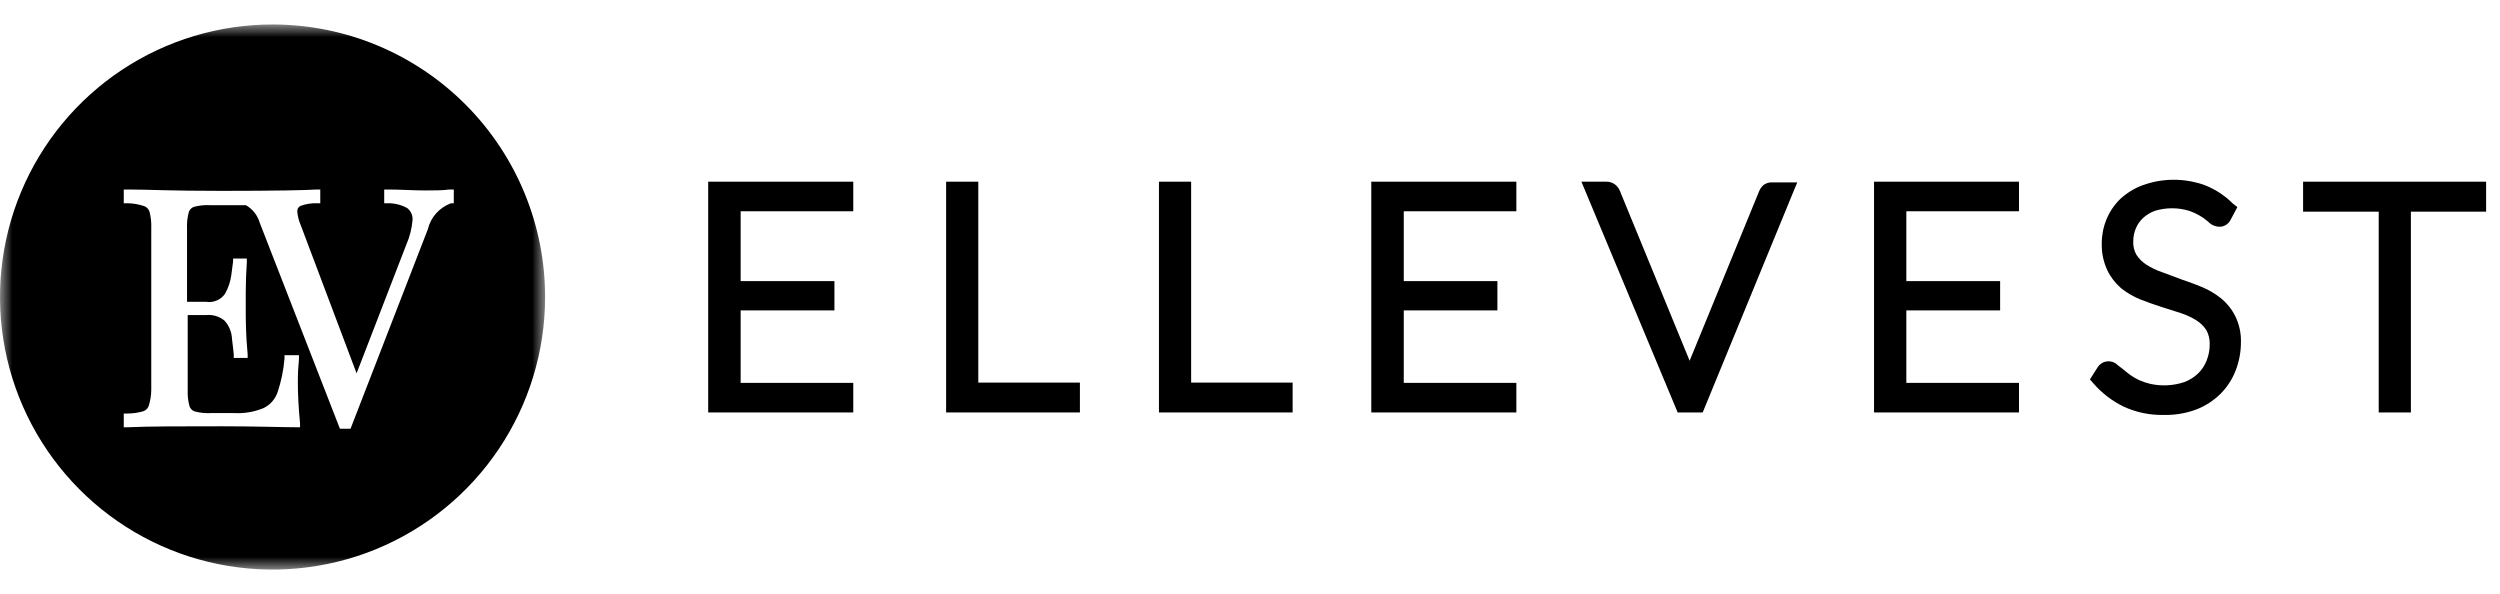
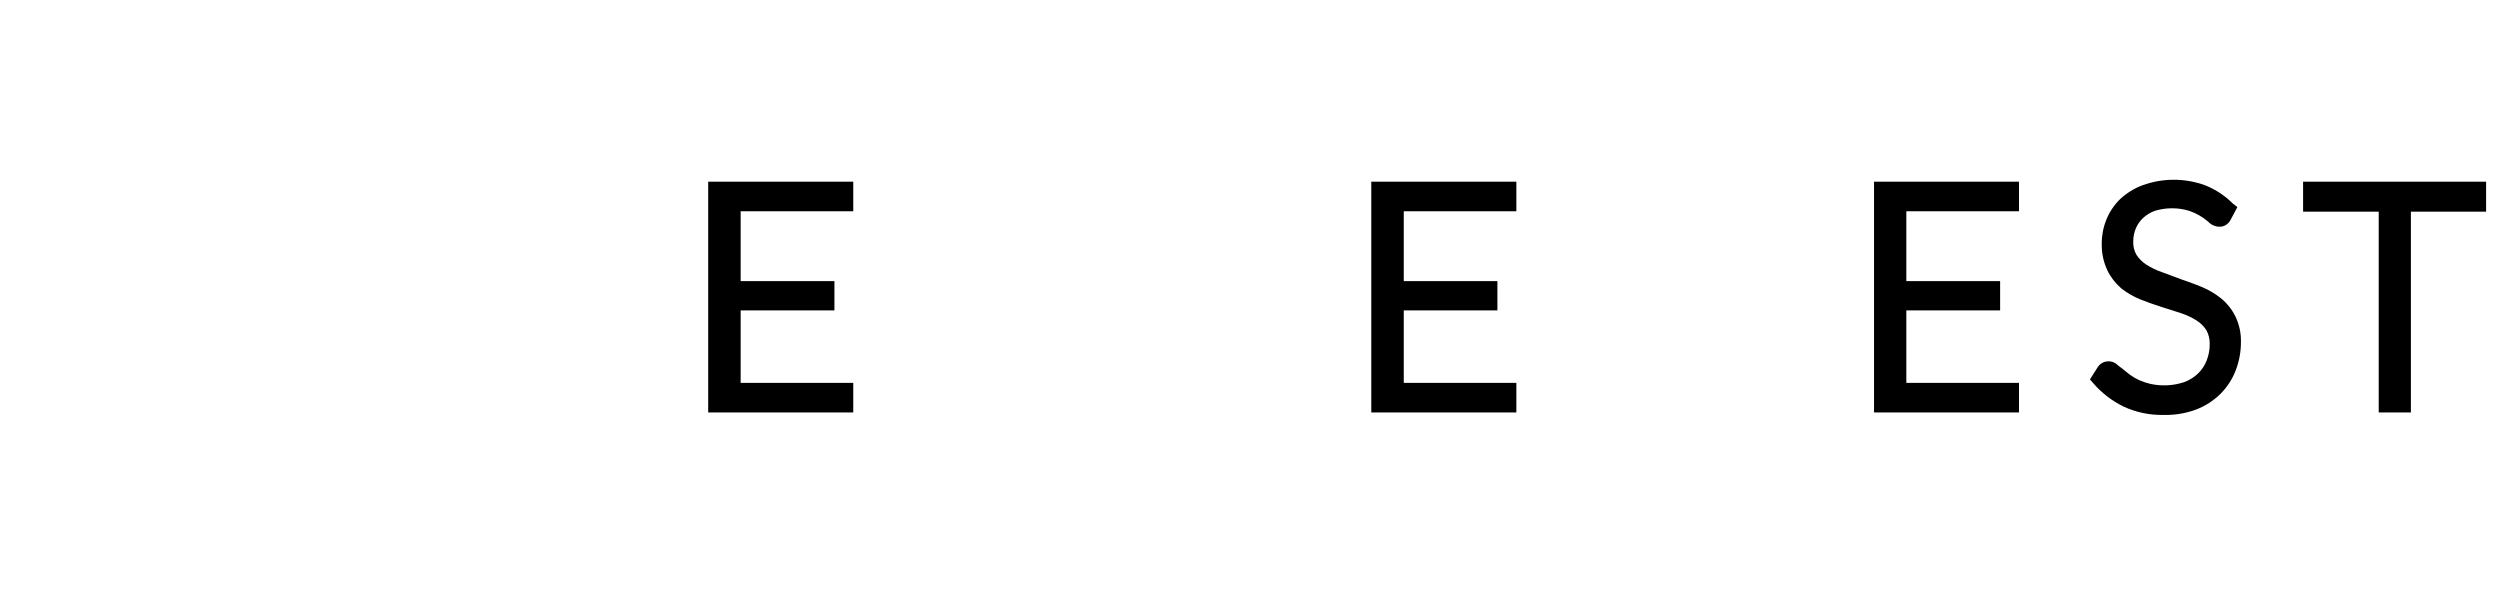
<svg xmlns="http://www.w3.org/2000/svg" width="101" height="24" viewBox="0 0 101 24" fill="none">
  <path d="M28.611 16.663H34.472V15.468H29.922V12.54H33.711V11.357H29.922V8.535H34.472V7.34H28.611V16.663Z" fill="black" />
-   <path d="M39.523 7.34H38.223V16.663H43.628V15.457H39.523V7.34Z" fill="black" />
-   <path d="M48.122 7.34H46.822V16.663H52.222V15.457H48.122V7.34Z" fill="black" />
  <path d="M55.4 16.663H61.261V15.468H56.712V12.54H60.495V11.357H56.712V8.535H61.261V7.34H55.4V16.663Z" fill="black" />
-   <path d="M71.255 7.468C71.175 7.536 71.112 7.621 71.072 7.718L68.261 14.574L65.444 7.713C65.405 7.618 65.344 7.534 65.266 7.468C65.165 7.384 65.037 7.339 64.905 7.34H63.889L67.778 16.663H68.789L72.489 7.657L72.611 7.368H71.611C71.484 7.36 71.359 7.395 71.255 7.468Z" fill="black" />
  <path d="M75.711 16.663H81.567V15.468H77.016V12.54H80.805V11.357H77.016V8.535H81.567V7.34H75.711V16.663Z" fill="black" />
  <path d="M89.722 12.046C89.486 11.859 89.224 11.705 88.945 11.591C88.684 11.48 88.389 11.38 88.123 11.285L87.334 10.991C87.115 10.916 86.906 10.815 86.711 10.691C86.554 10.59 86.42 10.457 86.317 10.302C86.219 10.134 86.172 9.941 86.184 9.746C86.183 9.571 86.217 9.397 86.284 9.235C86.349 9.076 86.448 8.932 86.573 8.813C86.712 8.683 86.876 8.583 87.056 8.518C87.508 8.38 87.992 8.38 88.445 8.518C88.726 8.614 88.987 8.763 89.211 8.957C89.281 9.033 89.368 9.09 89.465 9.124C89.562 9.158 89.665 9.168 89.767 9.152C89.844 9.135 89.916 9.101 89.978 9.052C90.04 9.003 90.089 8.94 90.123 8.868L90.389 8.368L90.195 8.213C89.879 7.896 89.5 7.649 89.084 7.485C88.267 7.188 87.372 7.188 86.556 7.485C86.222 7.61 85.917 7.799 85.656 8.041C85.415 8.275 85.226 8.557 85.1 8.868C84.974 9.175 84.91 9.504 84.911 9.835C84.901 10.207 84.977 10.576 85.134 10.913C85.266 11.191 85.456 11.439 85.689 11.641C85.925 11.83 86.187 11.983 86.467 12.096C86.728 12.202 87.022 12.302 87.295 12.391L88.128 12.657C88.347 12.73 88.555 12.829 88.75 12.952C88.906 13.052 89.039 13.185 89.139 13.341C89.231 13.511 89.277 13.703 89.272 13.896C89.275 14.124 89.233 14.351 89.15 14.563C89.074 14.76 88.957 14.938 88.806 15.085C88.646 15.238 88.457 15.357 88.25 15.435C87.804 15.585 87.326 15.61 86.867 15.507C86.71 15.47 86.558 15.418 86.411 15.352C86.291 15.296 86.175 15.229 86.067 15.152C85.961 15.074 85.873 15.002 85.795 14.935L85.556 14.752C85.5 14.695 85.432 14.653 85.358 14.626C85.283 14.6 85.203 14.591 85.124 14.6C85.046 14.609 84.97 14.636 84.903 14.679C84.837 14.722 84.781 14.779 84.739 14.846L84.434 15.33L84.6 15.518C84.933 15.896 85.337 16.203 85.789 16.424C86.297 16.66 86.852 16.776 87.411 16.763C87.858 16.775 88.303 16.701 88.722 16.546C89.09 16.405 89.425 16.189 89.706 15.913C89.976 15.643 90.186 15.319 90.323 14.963C90.463 14.598 90.535 14.21 90.534 13.819C90.543 13.457 90.464 13.099 90.306 12.774C90.165 12.493 89.966 12.245 89.722 12.046Z" fill="black" />
  <path d="M93.045 7.34V8.551H96.1V16.663H97.4V8.551H100.439V7.34H93.045Z" fill="black" />
  <mask id="mask0_111_26" style="mask-type:luminance" maskUnits="userSpaceOnUse" x="0" y="0" width="23" height="24">
-     <path d="M22.022 0.989H0V23.011H22.022V0.989Z" fill="white" />
-   </mask>
+     </mask>
  <g mask="url(#mask0_111_26)">
    <path d="M11.044 0.989C8.867 0.982 6.736 1.622 4.921 2.826C3.107 4.03 1.69 5.746 0.851 7.755C0.011 9.765 -0.213 11.978 0.205 14.115C0.624 16.253 1.666 18.218 3.202 19.762C4.737 21.307 6.696 22.362 8.83 22.793C10.965 23.224 13.18 23.013 15.194 22.186C17.209 21.358 18.933 19.952 20.148 18.145C21.363 16.338 22.016 14.211 22.022 12.033C22.027 10.587 21.746 9.155 21.197 7.817C20.648 6.479 19.84 5.263 18.821 4.237C17.801 3.212 16.59 2.397 15.256 1.84C13.921 1.282 12.49 0.993 11.044 0.989ZM18.333 8.211H18.222C17.99 8.295 17.783 8.436 17.619 8.62C17.455 8.804 17.34 9.026 17.283 9.267L14.161 17.322H13.733L10.489 8.989C10.402 8.692 10.203 8.441 9.933 8.289H9.594H8.483C8.266 8.278 8.049 8.3 7.839 8.356C7.789 8.371 7.745 8.399 7.708 8.436C7.671 8.472 7.644 8.517 7.628 8.567C7.569 8.784 7.545 9.009 7.556 9.233V12.194H8.333C8.477 12.216 8.623 12.197 8.757 12.14C8.89 12.083 9.005 11.991 9.089 11.872C9.222 11.639 9.308 11.383 9.344 11.117C9.378 10.844 9.4 10.667 9.417 10.561V10.444H9.972V10.594C9.944 11.022 9.928 11.433 9.928 11.822V12.45C9.928 12.894 9.928 13.517 10.005 14.311V14.461H9.444V14.322C9.444 14.261 9.411 14.044 9.372 13.683C9.36 13.408 9.249 13.146 9.061 12.944C8.855 12.782 8.595 12.704 8.333 12.728H7.583V15.744C7.573 15.969 7.597 16.194 7.656 16.411C7.671 16.46 7.699 16.505 7.736 16.542C7.772 16.579 7.817 16.606 7.867 16.622C8.077 16.677 8.294 16.7 8.511 16.689H9.472C9.877 16.71 10.281 16.64 10.655 16.483C10.916 16.355 11.115 16.129 11.211 15.855C11.362 15.41 11.457 14.947 11.494 14.478V14.35H12.078V14.505C12.047 14.814 12.032 15.123 12.033 15.433C12.033 15.922 12.061 16.483 12.122 17.1V17.261H11.978C11.389 17.261 10.378 17.222 8.972 17.222C7.306 17.222 6.022 17.222 5.167 17.261H5V16.706H5.156C5.374 16.706 5.591 16.674 5.8 16.611C5.85 16.593 5.895 16.563 5.931 16.524C5.968 16.486 5.995 16.439 6.011 16.389C6.076 16.18 6.11 15.963 6.111 15.744V9.222C6.121 8.996 6.097 8.769 6.039 8.55C6.023 8.499 5.995 8.453 5.959 8.415C5.922 8.376 5.877 8.346 5.828 8.328C5.611 8.254 5.384 8.215 5.156 8.211H5V7.656H5.161C6.017 7.656 6.783 7.711 8.967 7.711C11.15 7.711 12.422 7.683 12.789 7.656H12.939V8.211H12.806C12.581 8.204 12.356 8.24 12.144 8.317C12.099 8.337 12.062 8.371 12.038 8.414C12.014 8.457 12.005 8.507 12.011 8.556C12.028 8.747 12.077 8.935 12.155 9.111L14.406 15.083L16.417 9.878C16.554 9.564 16.639 9.23 16.667 8.889C16.674 8.797 16.657 8.704 16.62 8.62C16.582 8.535 16.523 8.462 16.45 8.406C16.209 8.273 15.937 8.206 15.661 8.211H15.522V7.656H15.672C16.167 7.656 16.678 7.694 17.178 7.694C17.567 7.694 17.895 7.694 18.15 7.656H18.333V8.211Z" fill="black" />
  </g>
</svg>